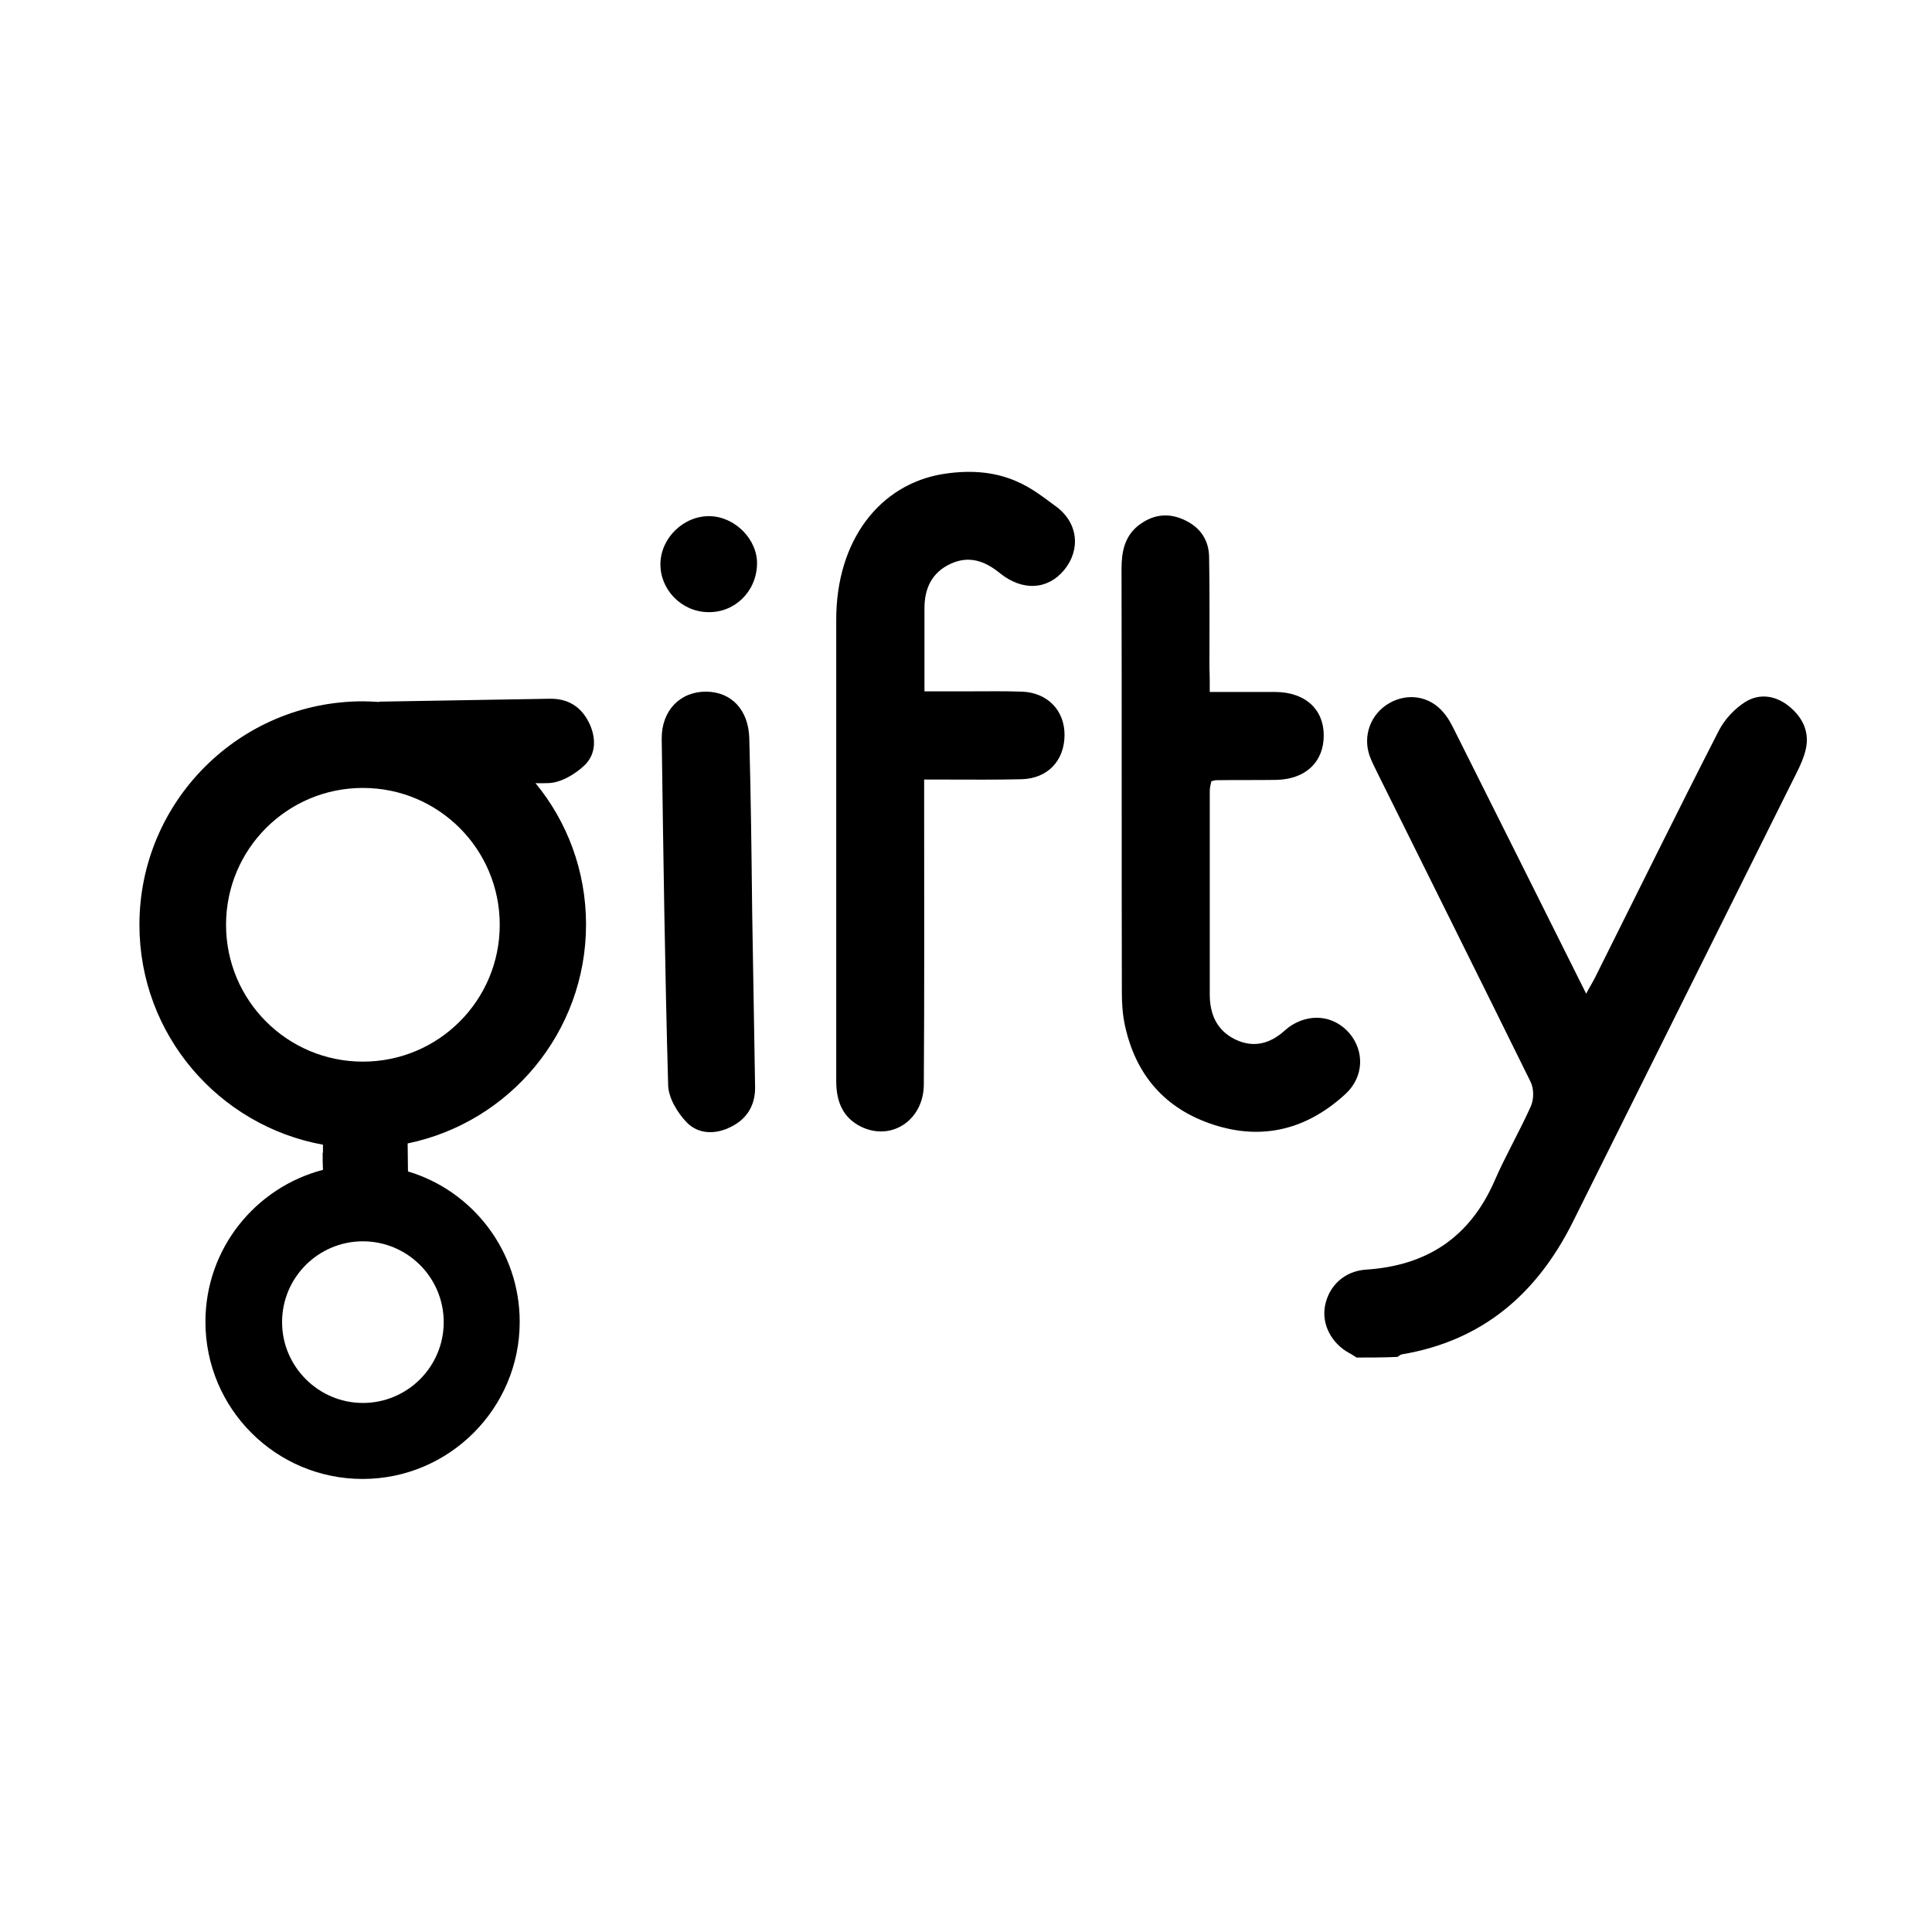
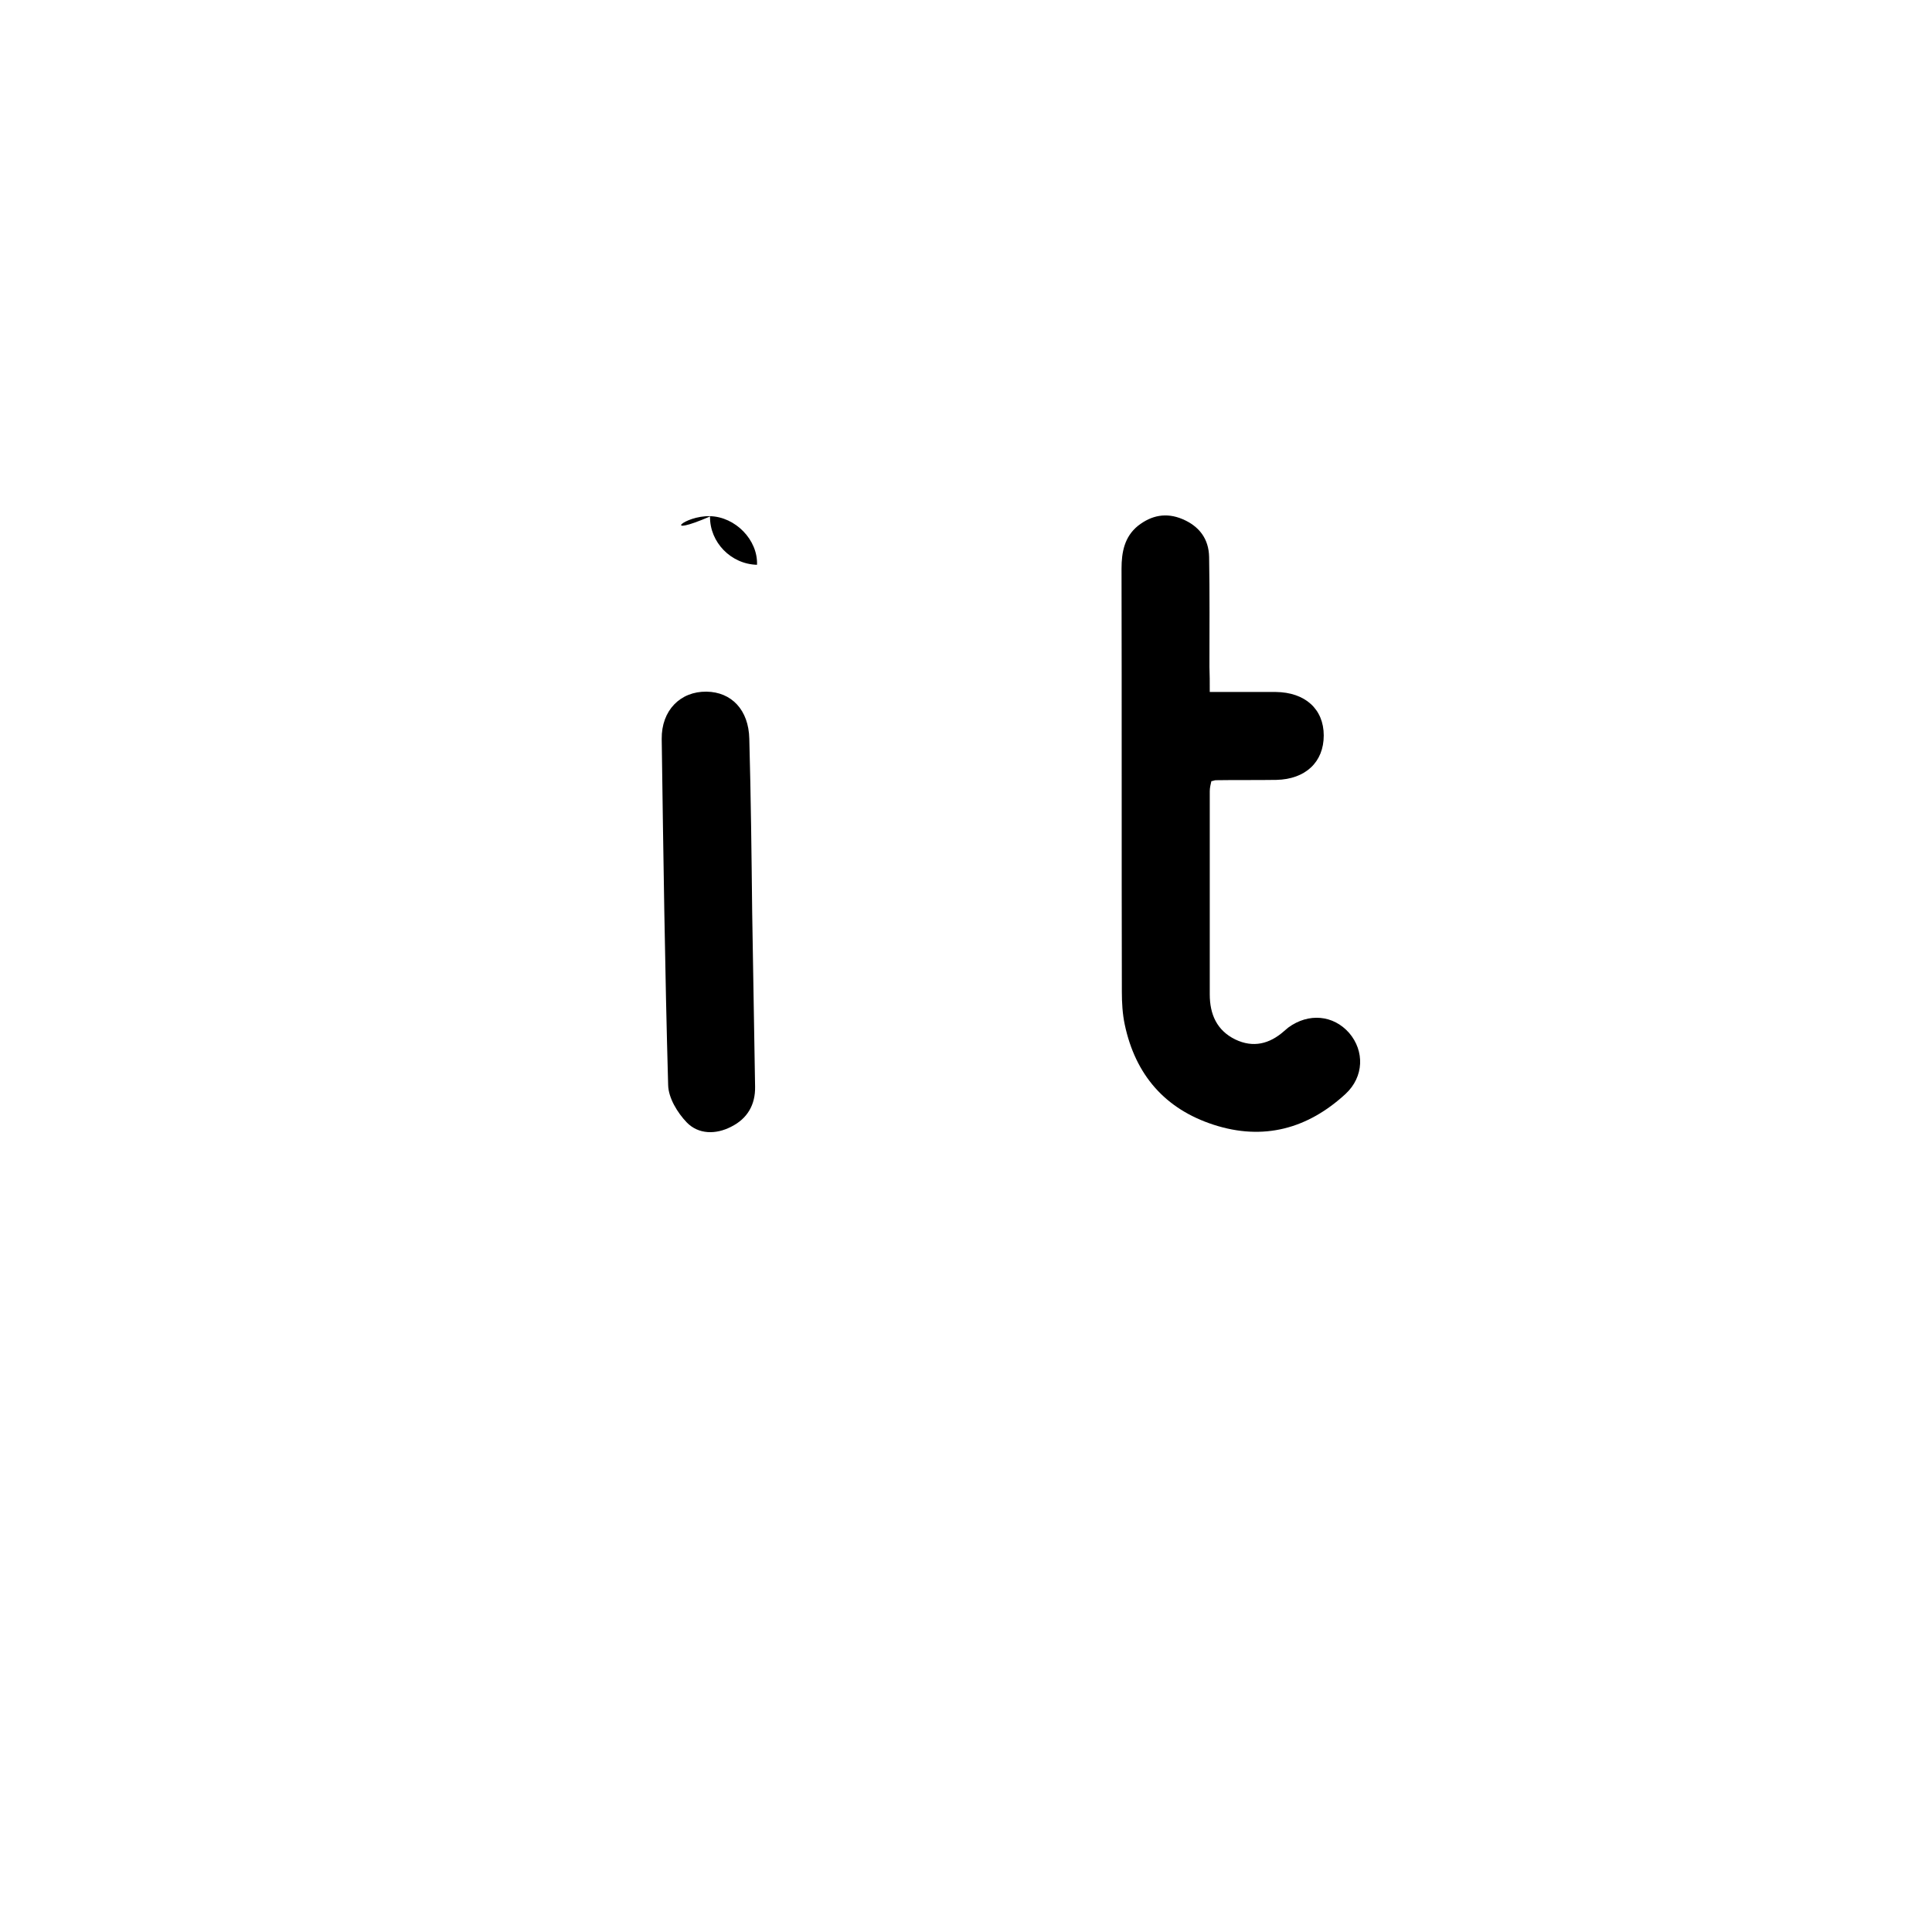
<svg xmlns="http://www.w3.org/2000/svg" version="1.1" id="Layer_1" x="0px" y="0px" viewBox="0 0 600 600" style="enable-background:new 0 0 600 600;" xml:space="preserve">
-   <path d="M421.3,421.6c-0.8-0.5-1.5-1-2.3-1.4c-5.6-3.1-8.6-9-7.5-14.7c1.2-6.2,6-10.7,12.6-11.2c19-1.2,32.4-10,40.1-27.7  c3.4-7.8,7.7-15.2,11.2-23c1-2.2,1-5.6-0.1-7.7c-15.7-31.9-31.6-63.7-47.4-95.6c-0.9-1.9-1.9-3.7-2.6-5.7  c-2.1-6.2,0.4-12.9,6.1-16.2c5.7-3.3,12.6-2.3,16.9,2.9c1.6,1.8,2.7,4.1,3.8,6.3c13.4,26.7,26.7,53.4,40.5,81c1.1-2.1,2-3.5,2.8-5.1  c12.8-25.6,25.4-51.2,38.4-76.6c1.8-3.5,4.9-6.8,8.2-8.9c4.5-2.8,9.6-2,13.8,1.5c4.2,3.5,6.3,8.1,4.9,13.6c-0.6,2.4-1.6,4.6-2.7,6.8  c-23.2,46.6-46.4,93.1-69.6,139.7c-11.1,22.2-28,36.8-53,41c-0.5,0.1-1,0.5-1.4,0.8C429.7,421.6,425.5,421.6,421.3,421.6z" />
-   <path d="M327.7,157.1c7.3,5.2,7.9,13.7,2.8,19.9c-5.1,6.2-13,6.7-20.1,0.9c-4.7-3.8-9.6-5.4-15.2-2.8c-5.8,2.7-8.1,7.6-8.1,13.8  c0,8.3,0,16.6,0,25.8c5.7,0,8.9,0,14.4,0c5.3,0,10.6-0.1,15.9,0.1c7.9,0.3,13.2,5.8,13.2,13.4c0,8-5.2,13.6-13.4,13.8  c-8.7,0.2-15.2,0.1-24,0.1c-1.8,0-3.7,0-6.2,0c0,2.6,0,4.6,0,6.6c0,29.4,0.1,58.8-0.1,88.2c-0.1,11-10.1,17.6-19.5,13  c-5.7-2.8-7.7-7.9-7.7-14.1c0-17.5,0-34.9,0-52.4c0-30.3,0-60.7,0-91c0-24.6,13.5-42,33.2-45.2C312.6,144.1,321.5,152.7,327.7,157.1  z" />
  <path d="M375.7,214.9c7.3,0,13.9,0,20.5,0c9.1,0.1,14.9,5.3,14.9,13.5c0,8.3-5.7,13.6-14.7,13.8c-6.3,0.1-12.5,0-18.8,0.1  c-0.4,0-0.7,0.2-1.4,0.3c-0.2,0.9-0.5,2-0.5,3.1c0,21,0,42.1,0,63.1c0,6.2,2.2,11.2,7.9,14c5.6,2.7,10.7,1.4,15.2-2.6  c0.4-0.4,0.9-0.7,1.3-1.1c6.3-4.6,14-3.9,18.9,1.7c4.8,5.6,4.6,13.6-1.1,18.9c-11.8,10.9-25.6,14.6-41,9.6  c-15.1-4.9-24.3-15.5-27.6-31.1c-0.7-3.3-0.9-6.8-0.9-10.2c-0.1-43.8,0-87.6-0.1-131.4c0-5.1,0.9-9.9,5.1-13.3  c4.2-3.3,8.8-4.2,13.8-2.1c5.2,2.2,8.2,6.1,8.3,11.8c0.2,11.4,0.1,22.8,0.1,34.1C375.7,209.5,375.7,211.7,375.7,214.9z" />
  <path d="M233.6,283.5c0.3,18,0.6,36,0.9,54c0.1,5.6-2.4,9.9-7.4,12.4c-4.8,2.5-10.2,2.4-13.8-1.3c-2.9-3-5.7-7.6-5.8-11.6  c-1-35.8-1.5-71.7-2-107.5c-0.1-8.9,5.8-14.8,13.9-14.7c7.8,0.1,13.1,5.7,13.3,14.6C233.2,247.5,233.4,265.5,233.6,283.5  C233.7,283.5,233.7,283.5,233.6,283.5z" />
-   <path d="M220.5,160.3c7.9,0.2,14.9,7.4,14.6,15.1c-0.3,8.5-7.1,15-15.4,14.7c-8.1-0.2-14.7-7-14.6-15  C205.2,167,212.4,160.1,220.5,160.3z" />
-   <path d="M170.3,243.2c3.9-0.1,8.4-2.8,11.3-5.6c3.6-3.5,3.6-8.7,1.2-13.4c-2.5-4.9-6.6-7.3-12.1-7.2c-17.6,0.3-35.2,0.6-52.8,0.9  l-0.2,0.1c-1.7-0.1-3.3-0.2-5-0.2c-38.3,0-69.4,31.1-69.4,69.4c0,34.1,24.6,62.4,57,68.3c0,0.8,0,1.7,0,2.5c0,0,0,0-0.1,0  c0,1.8,0,3.5,0.1,5.3c-21,5.5-36.5,24.5-36.5,47.2c0,27,21.9,48.8,48.8,48.8s48.8-21.9,48.8-48.8c0-22-14.6-40.7-34.7-46.7  c0-2.9-0.1-5.8-0.1-8.7c31.6-6.5,55.4-34.5,55.4-68c0-16.7-5.9-32-15.7-43.9C167.7,243.3,169,243.2,170.3,243.2z M137.8,410.6  c0,13.9-11.3,25.1-25.1,25.1s-25.1-11.3-25.1-25.1c0-13.9,11.3-25.1,25.1-25.1S137.8,396.7,137.8,410.6z M112.7,329.7  c-23.5,0-42.5-19-42.5-42.5c0-23.5,19-42.5,42.5-42.5s42.5,19,42.5,42.5C155.2,310.7,136.2,329.7,112.7,329.7z" />
-   <path d="M122.8,217.9" />
+   <path d="M220.5,160.3c7.9,0.2,14.9,7.4,14.6,15.1c-8.1-0.2-14.7-7-14.6-15  C205.2,167,212.4,160.1,220.5,160.3z" />
</svg>